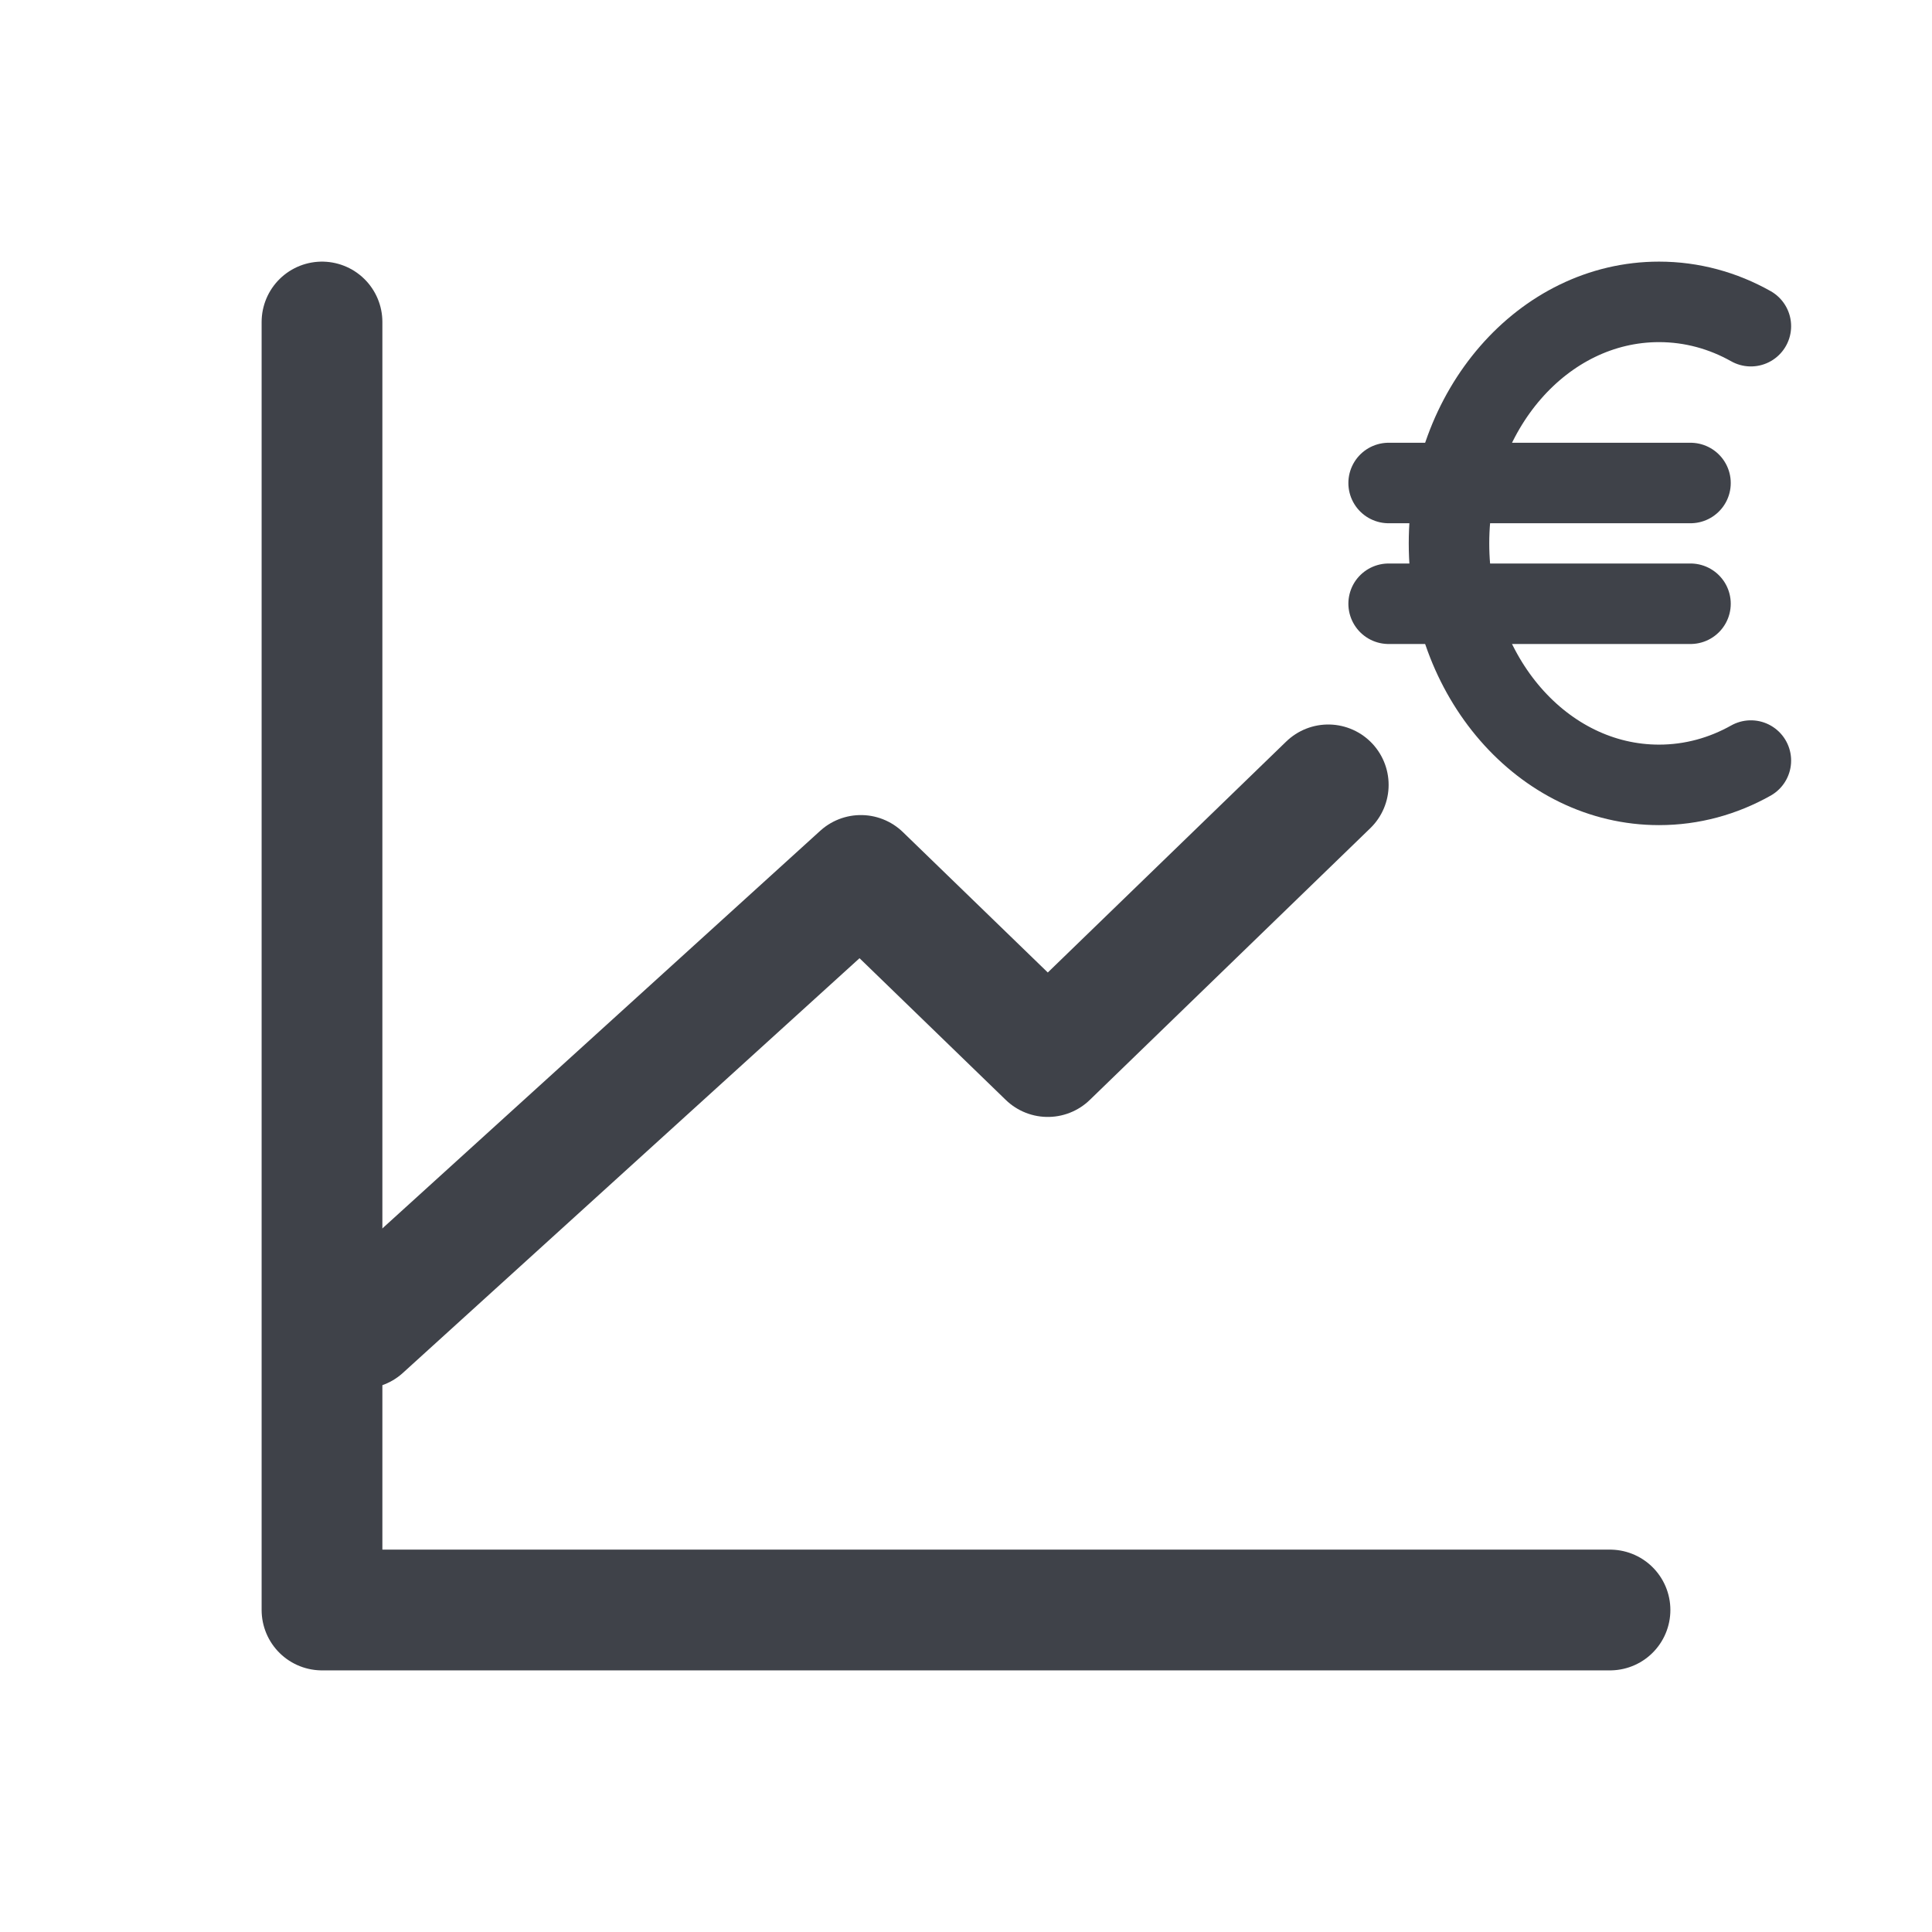
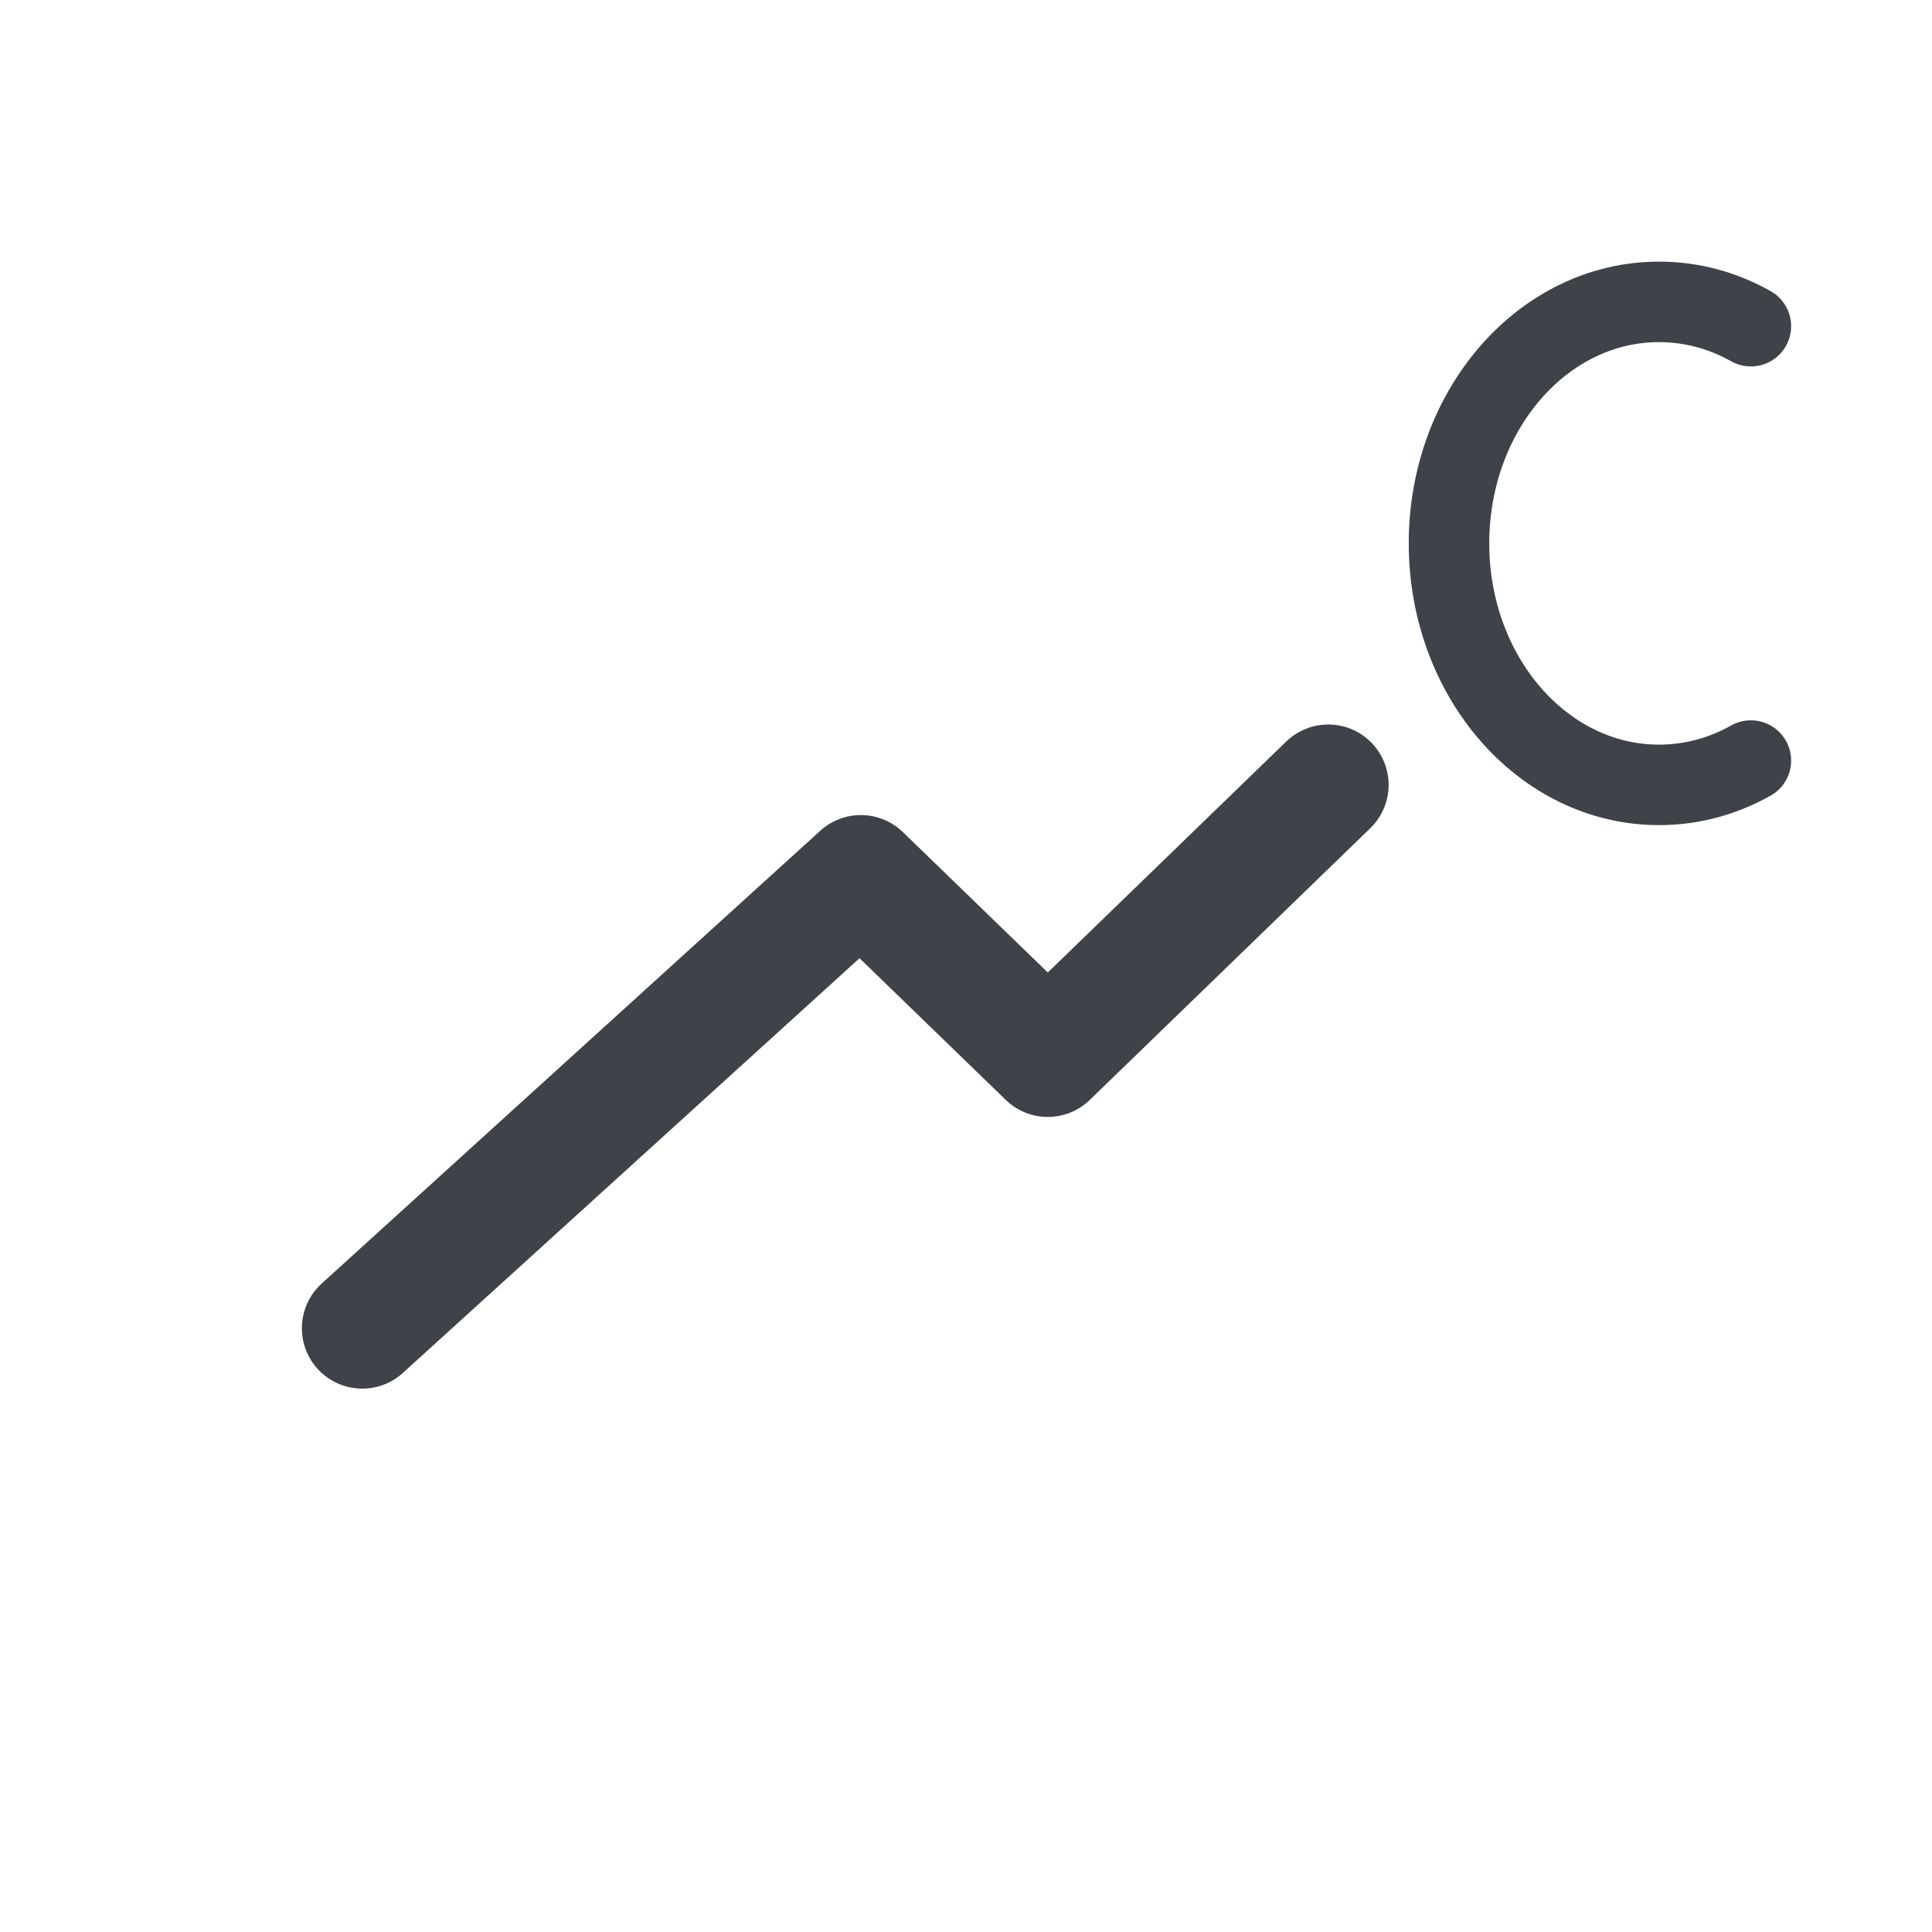
<svg xmlns="http://www.w3.org/2000/svg" width="24" height="24" viewBox="0 0 24 24" fill="none">
-   <path d="M20 20H4V4" stroke="#3F4249" stroke-width="1.5" stroke-linecap="round" stroke-linejoin="round" />
  <path d="M4.5 16.5L10.694 10.875L13.016 13.125L16.5 9.75" stroke="#3F4249" stroke-width="1.5" stroke-linecap="round" stroke-linejoin="round" />
  <path d="M21.75 4.052C21.405 3.858 21.018 3.75 20.609 3.75C19.168 3.75 18 5.093 18 6.75C18 8.407 19.168 9.75 20.609 9.75C21.018 9.75 21.405 9.642 21.75 9.448" stroke="#3F4249" stroke-linecap="round" stroke-linejoin="round" />
-   <path d="M17.25 6H21" stroke="#3F4249" stroke-linecap="round" stroke-linejoin="round" />
-   <path d="M17.25 7.5H21" stroke="#3F4249" stroke-linecap="round" stroke-linejoin="round" />
</svg>